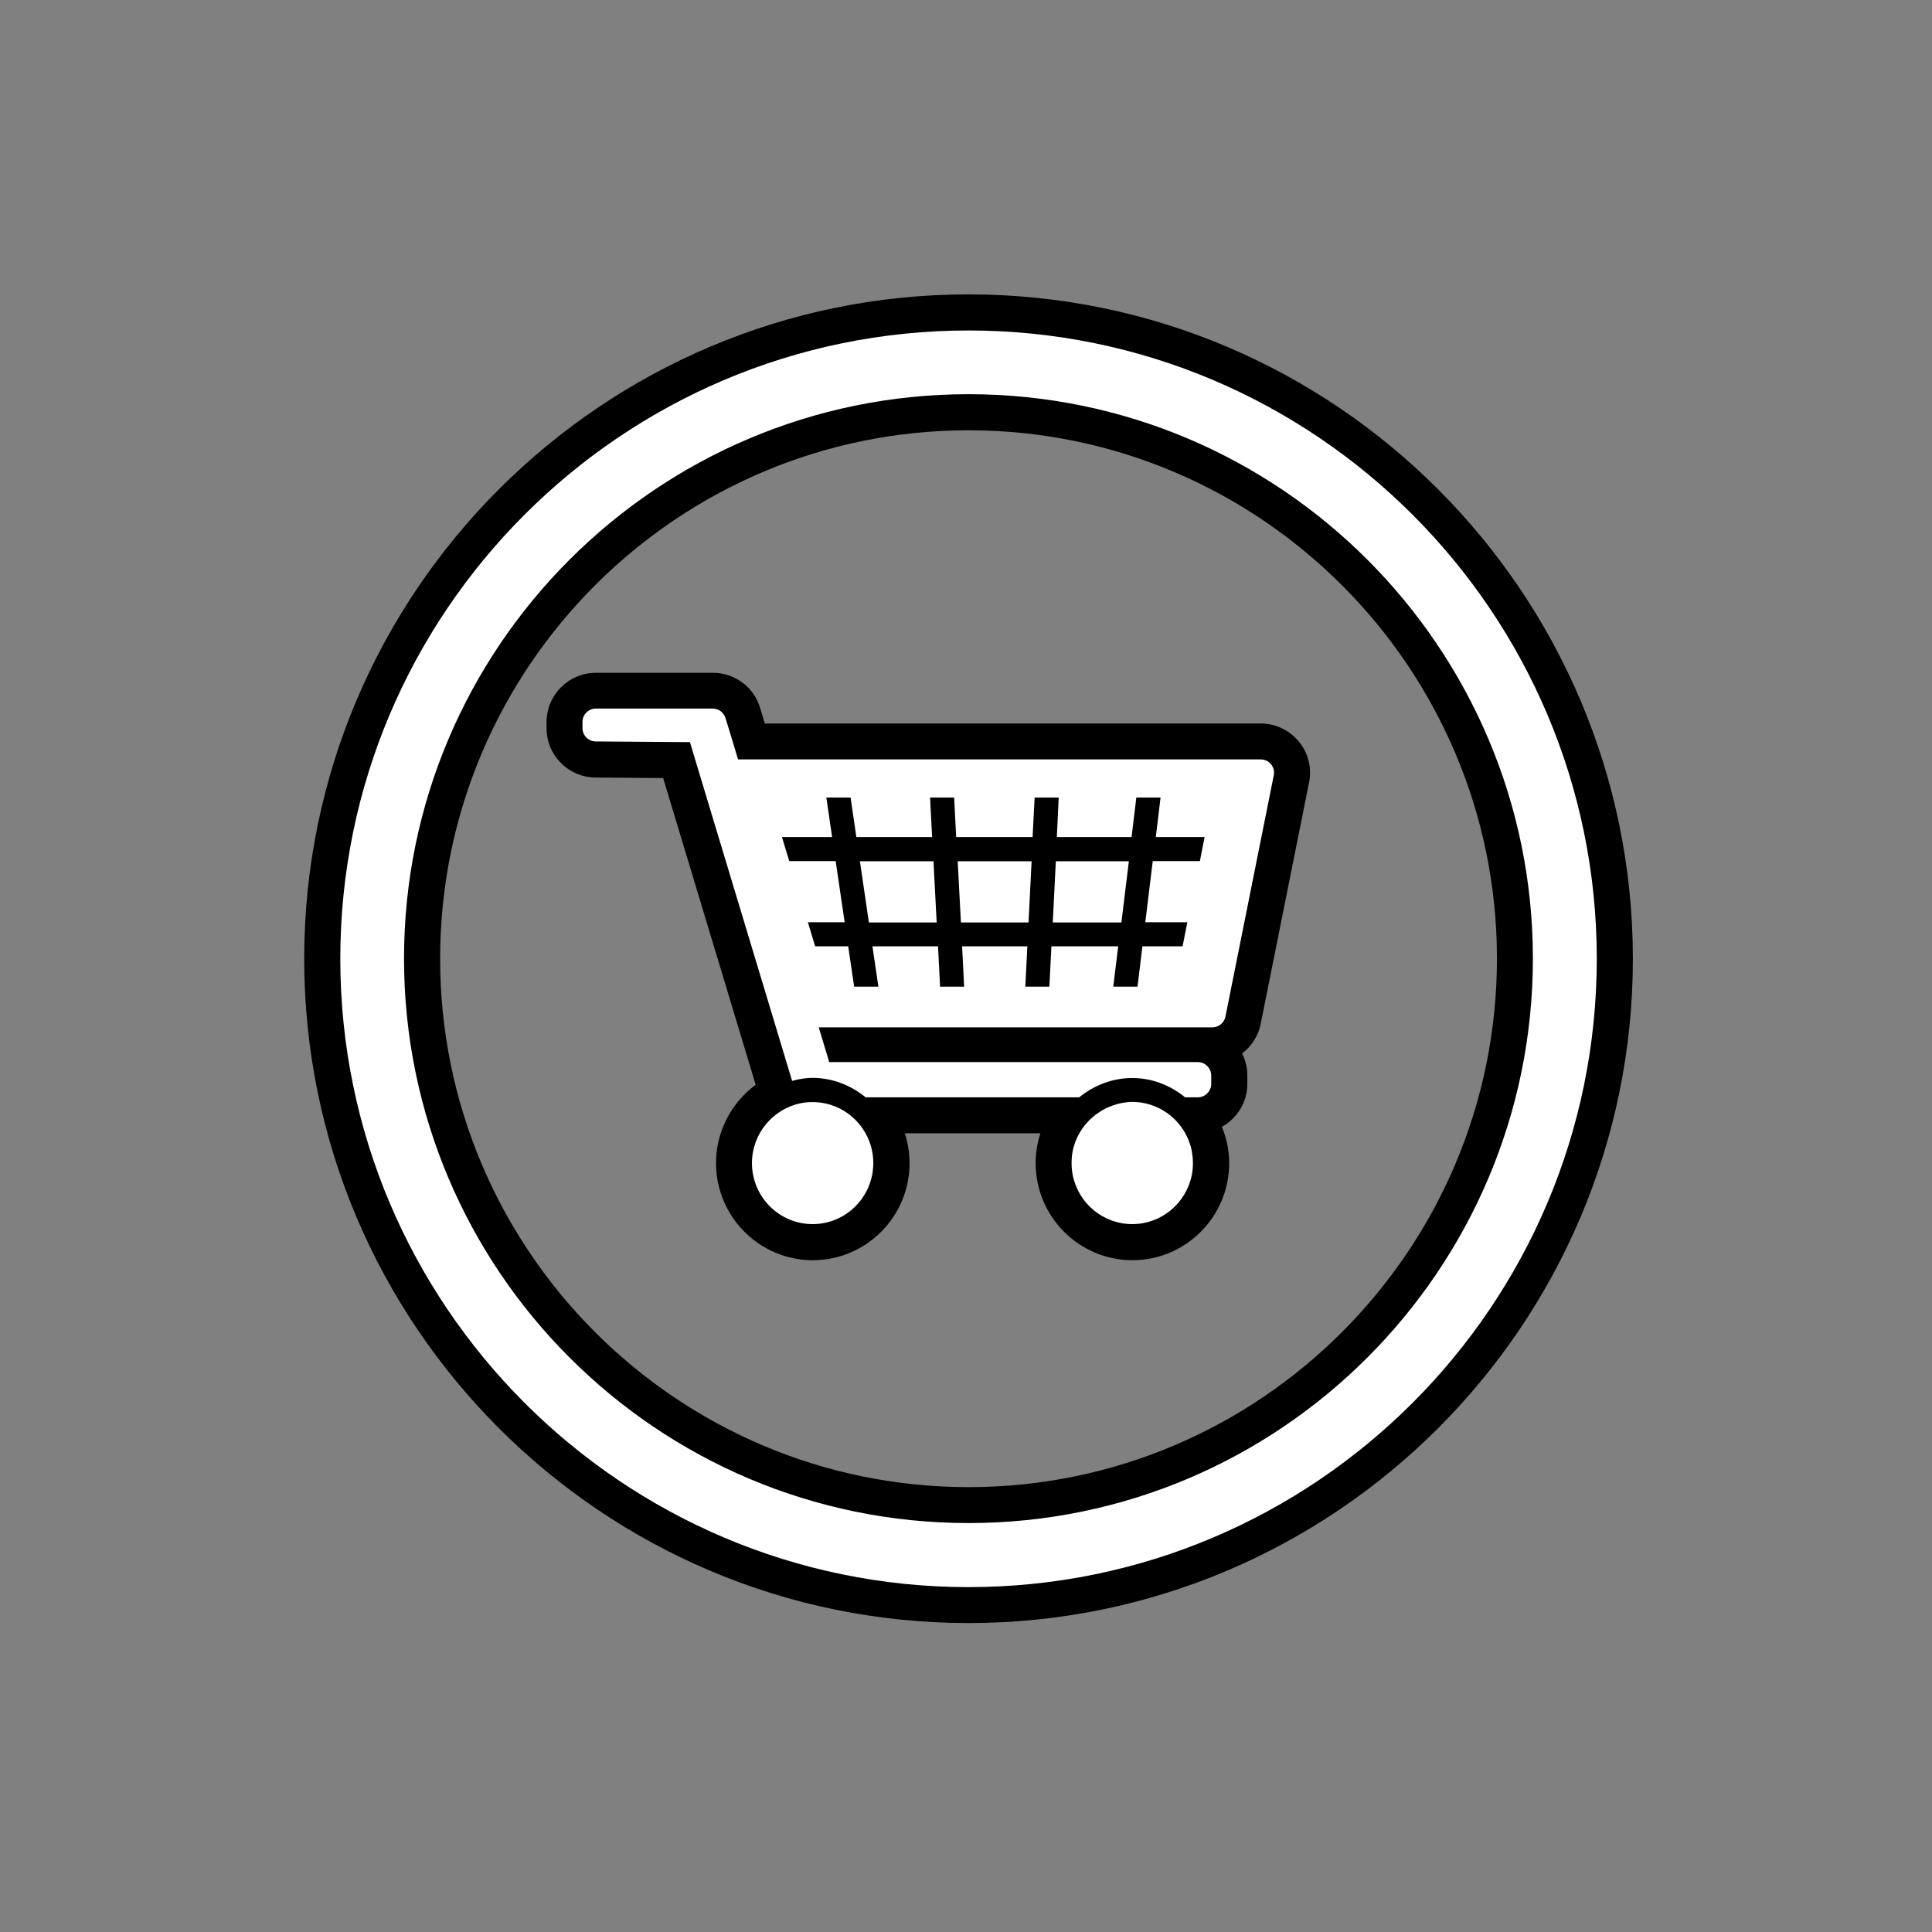
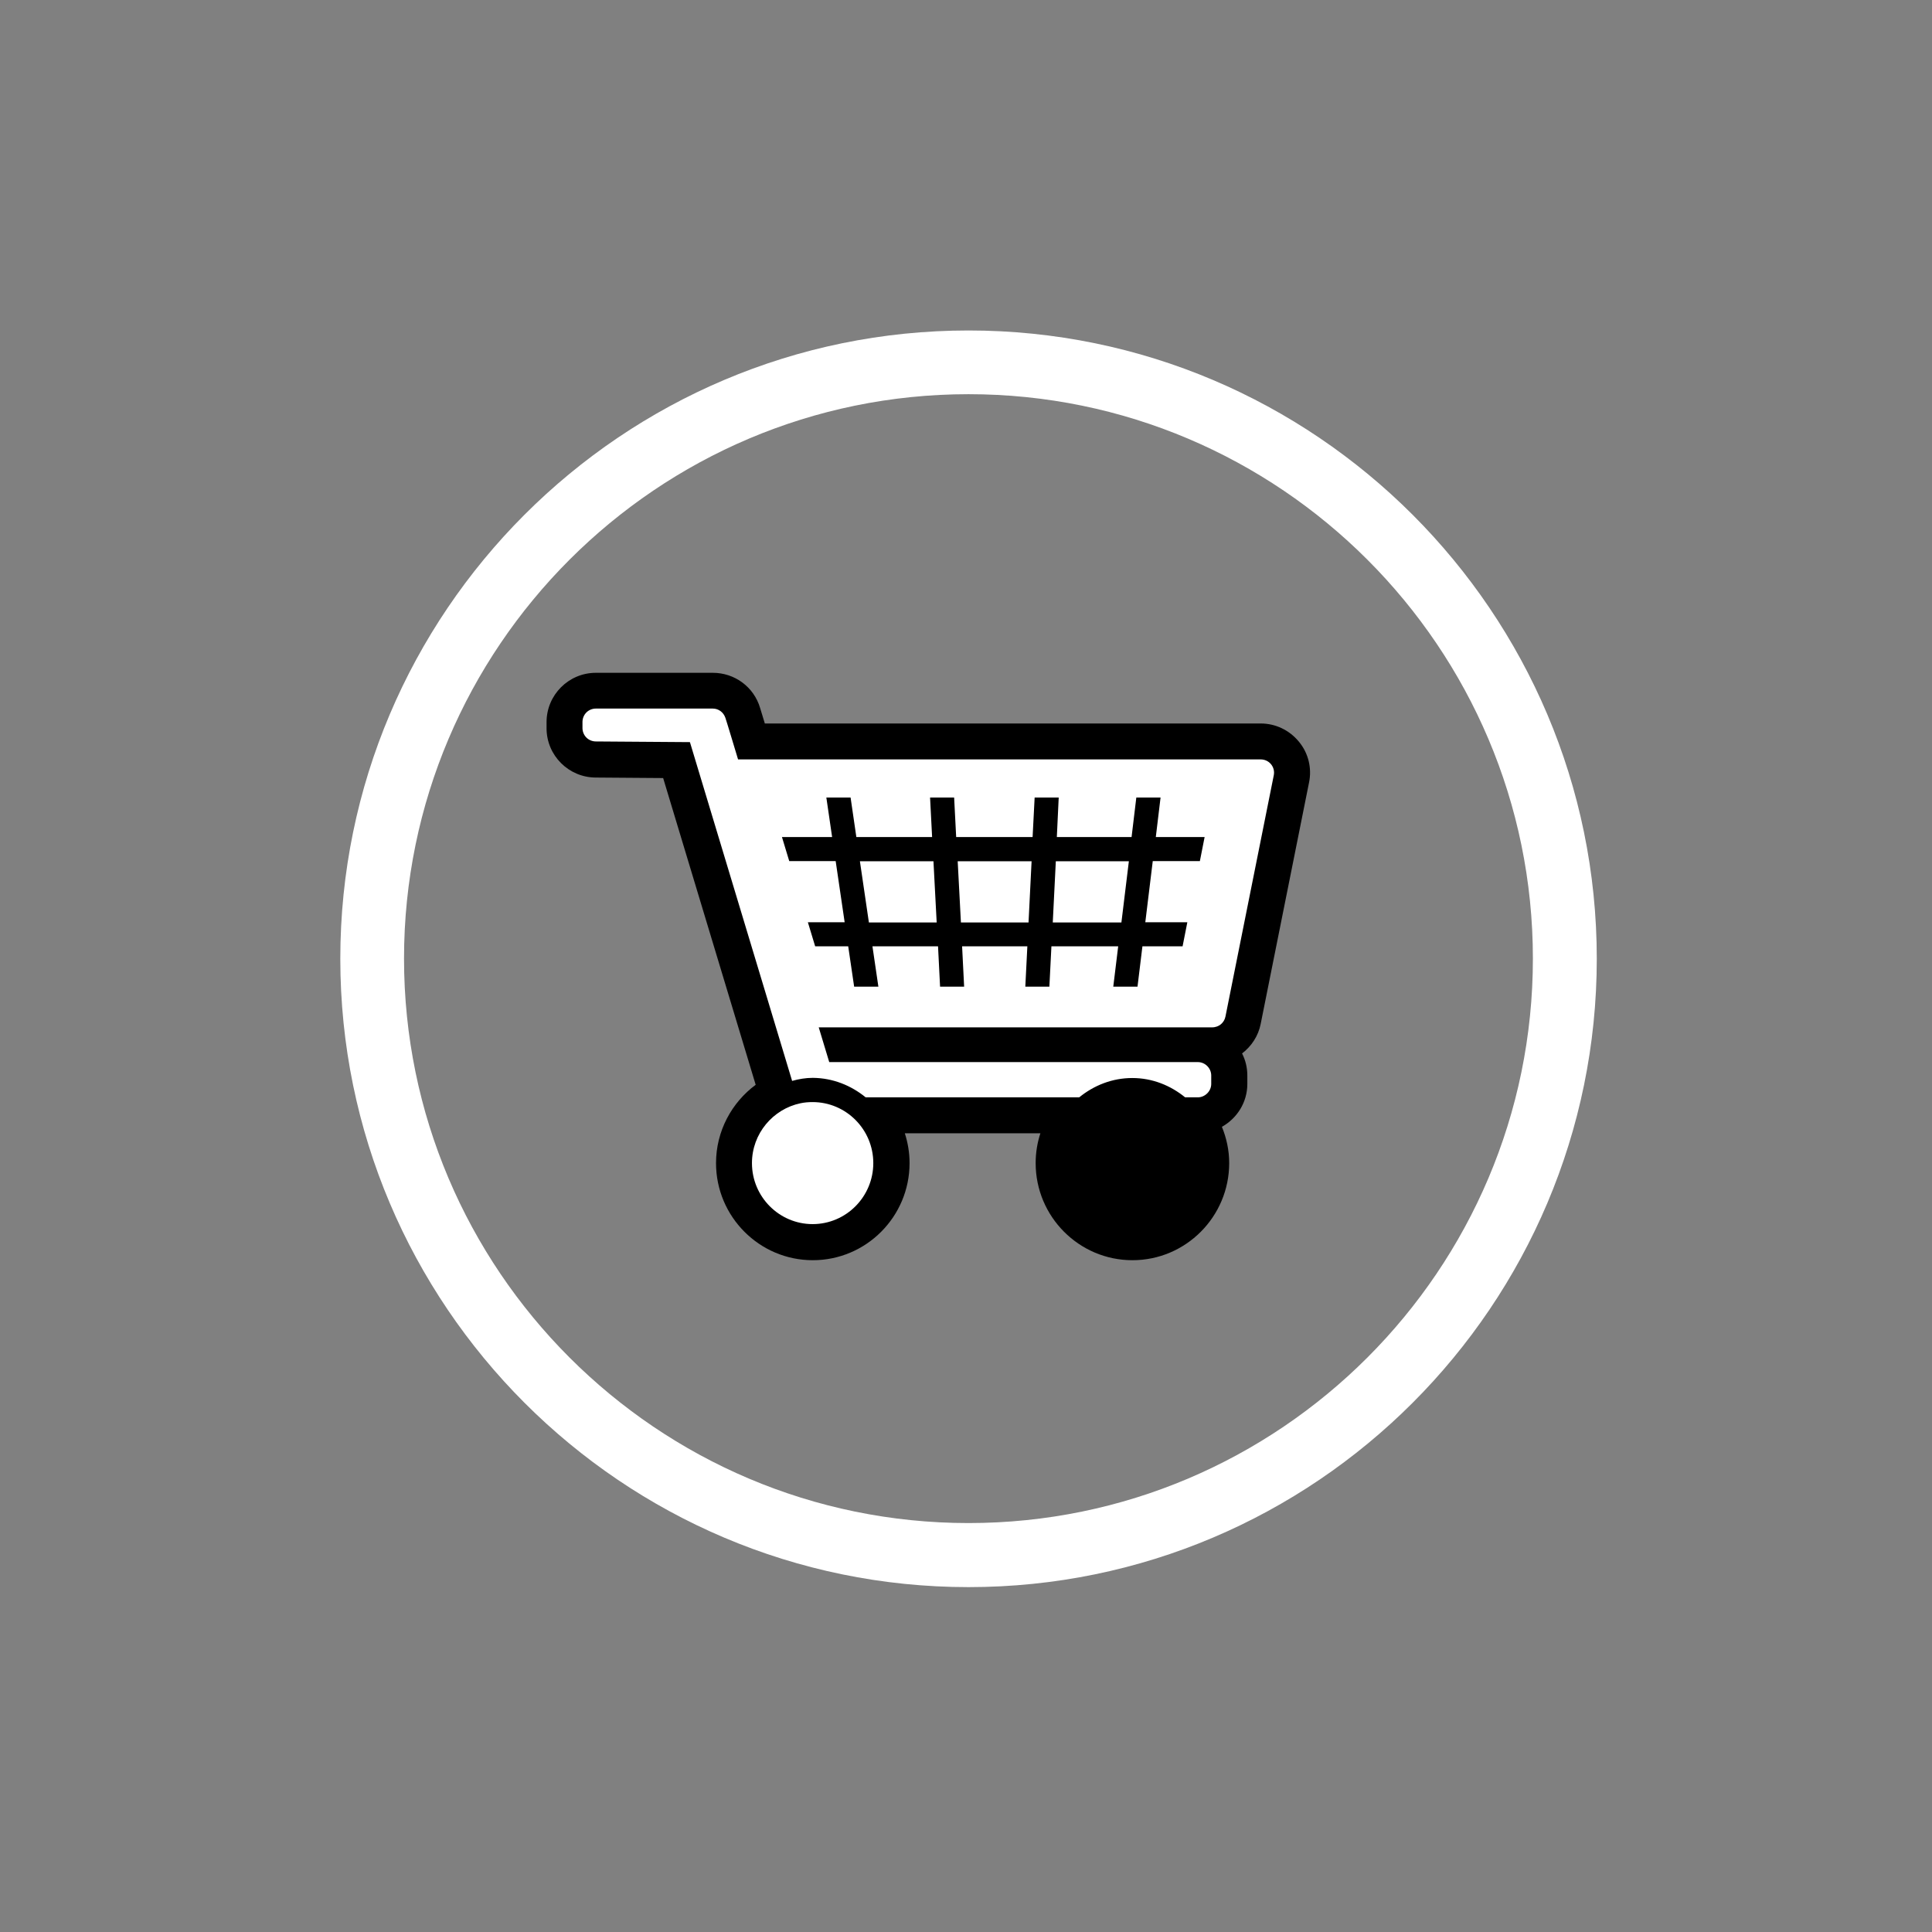
<svg xmlns="http://www.w3.org/2000/svg" width="114" height="114" viewBox="0 0 114 114" fill="none">
  <rect x="0" y="0" width="114" height="114" fill="#808080" stroke="none" />
  <path d="M76.64 43.76C76.08 43.08 75.26 42.69 74.39 42.69H45.13L44.85 41.77C44.48 40.53 43.35 39.7 42.06 39.7H35.16C33.55 39.7 32.25 41.01 32.25 42.61V42.97C32.25 44.58 33.56 45.88 35.16 45.88L39.13 45.91L44.59 64.01C43.18 65.05 42.25 66.74 42.25 68.63C42.25 71.79 44.81 74.36 47.96 74.36C51.11 74.36 53.67 71.79 53.67 68.63C53.67 68.02 53.57 67.43 53.39 66.87H61.39C61.21 67.42 61.11 68.01 61.11 68.63C61.11 71.79 63.67 74.36 66.82 74.36C69.97 74.36 72.53 71.79 72.53 68.63C72.53 67.87 72.37 67.15 72.1 66.49C72.99 65.99 73.6 65.05 73.6 63.96V63.46C73.6 62.99 73.49 62.55 73.29 62.16C73.84 61.74 74.25 61.13 74.39 60.41L77.24 46.18C77.42 45.32 77.2 44.43 76.64 43.76Z" fill="black" />
-   <path d="M57.15 17.37C35.54 17.37 17.95 34.95 17.95 56.57C17.95 78.19 35.53 95.77 57.15 95.77C78.76 95.77 96.35 78.19 96.35 56.57C96.34 34.96 78.76 17.37 57.15 17.37ZM57.15 87.75C39.96 87.75 25.97 73.76 25.97 56.57C25.97 39.38 39.96 25.39 57.15 25.39C74.34 25.39 88.33 39.38 88.33 56.57C88.32 73.76 74.34 87.75 57.15 87.75Z" fill="black" />
  <path d="M57.15 19.5C36.71 19.5 20.08 36.13 20.08 56.57C20.08 77.01 36.71 93.65 57.15 93.65C77.59 93.65 94.22 77.02 94.22 56.57C94.22 36.13 77.59 19.5 57.15 19.5ZM57.15 89.87C38.78 89.87 23.84 74.93 23.84 56.56C23.84 38.2 38.78 23.26 57.15 23.26C75.51 23.26 90.45 38.2 90.45 56.56C90.45 74.93 75.51 89.87 57.15 89.87Z" fill="white" />
  <path d="M44.37 68.63C44.37 70.62 45.98 72.23 47.95 72.23C49.93 72.23 51.53 70.61 51.53 68.63C51.53 66.64 49.92 65.03 47.95 65.03C47.7 65.03 47.46 65.05 47.23 65.1C45.61 65.44 44.37 66.89 44.37 68.63Z" fill="white" />
-   <path d="M63.3 67.9C63.25 68.13 63.23 68.38 63.23 68.63C63.23 68.88 63.25 69.12 63.3 69.35C63.63 70.99 65.08 72.23 66.81 72.23C68.54 72.23 69.99 70.99 70.32 69.35C70.37 69.12 70.39 68.87 70.39 68.63C70.39 68.38 70.36 68.14 70.32 67.9C69.99 66.26 68.54 65.02 66.81 65.02C66.42 65.02 66.04 65.1 65.69 65.22C64.49 65.63 63.56 66.64 63.3 67.9Z" fill="white" />
  <path d="M51.08 64.75H63.68C64.54 64.05 65.62 63.61 66.81 63.61C68 63.61 69.07 64.05 69.93 64.75H70.68C71.1 64.75 71.47 64.39 71.47 63.96V63.46C71.47 63.03 71.11 62.67 70.68 62.67H48.93L48.31 60.62H71.54C71.63 60.62 71.72 60.6 71.81 60.57C71.98 60.51 72.12 60.39 72.21 60.24C72.26 60.16 72.29 60.08 72.31 59.98L75.16 45.75C75.26 45.26 74.89 44.81 74.39 44.81H43.55C43.55 44.81 42.82 42.38 42.8 42.35C42.69 42.03 42.4 41.81 42.06 41.81H35.16C34.94 41.81 34.74 41.9 34.6 42.04C34.46 42.18 34.37 42.38 34.37 42.6V42.96C34.37 43.18 34.46 43.38 34.6 43.52C34.74 43.66 34.94 43.75 35.16 43.75L40.71 43.79L46.74 63.78C47.13 63.67 47.54 63.6 47.96 63.6C49.15 63.61 50.22 64.05 51.08 64.75Z" fill="white" />
  <path d="M70.8 50.81L71.08 49.39H68.2L68.48 47.06H67.05L66.77 49.39H62.36L62.47 47.06H61.05L60.93 49.39H56.42L56.3 47.06H54.88L55 49.39H50.53L50.19 47.06H48.76L49.1 49.39H46.14L46.57 50.81H49.31L49.84 54.42H47.67L48.1 55.84H50.05L50.4 58.22H51.83L51.48 55.84H55.35L55.47 58.22H56.89L56.77 55.84H60.62L60.5 58.22H61.92L62.04 55.84H65.98L65.69 58.22H67.12L67.41 55.84H69.78L70.06 54.42H67.58L68.02 50.81H70.8ZM51.27 54.43L50.74 50.82H55.08L55.27 54.43H51.27ZM56.7 54.43L56.51 50.82H60.87L60.69 54.43H56.7ZM62.12 54.43L62.3 50.82H66.61L66.17 54.43H62.12Z" fill="black" />
</svg>